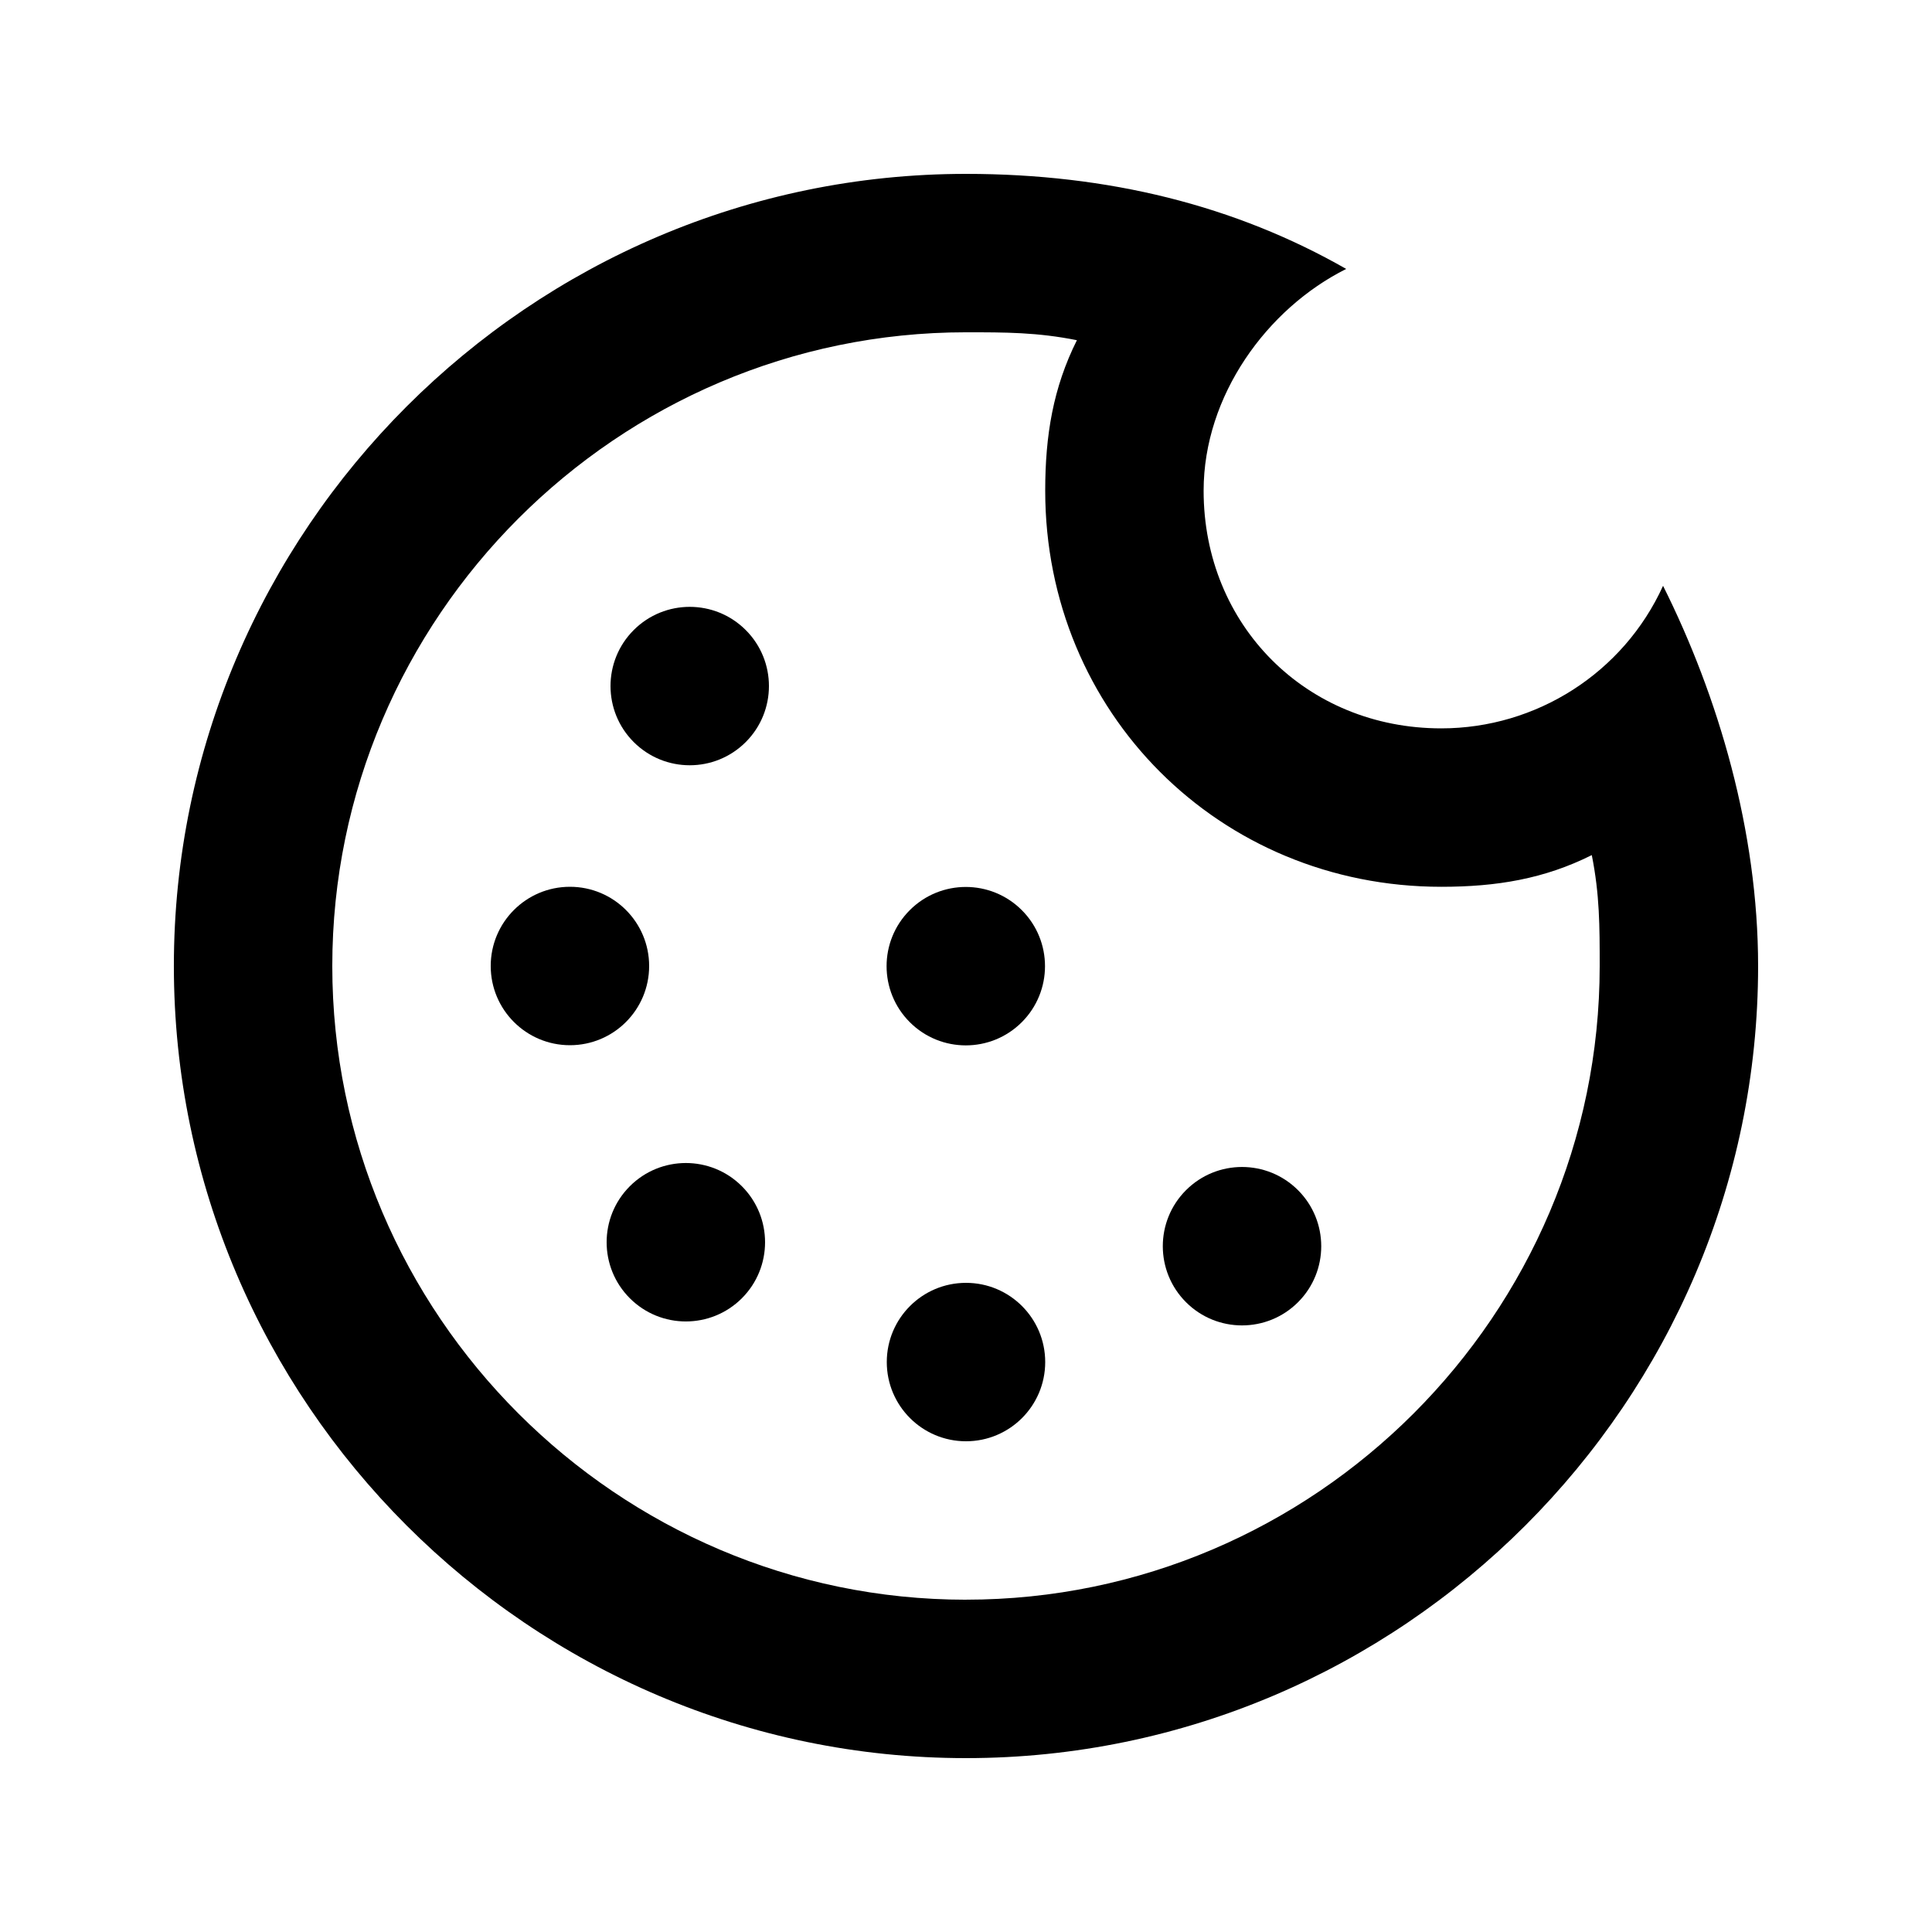
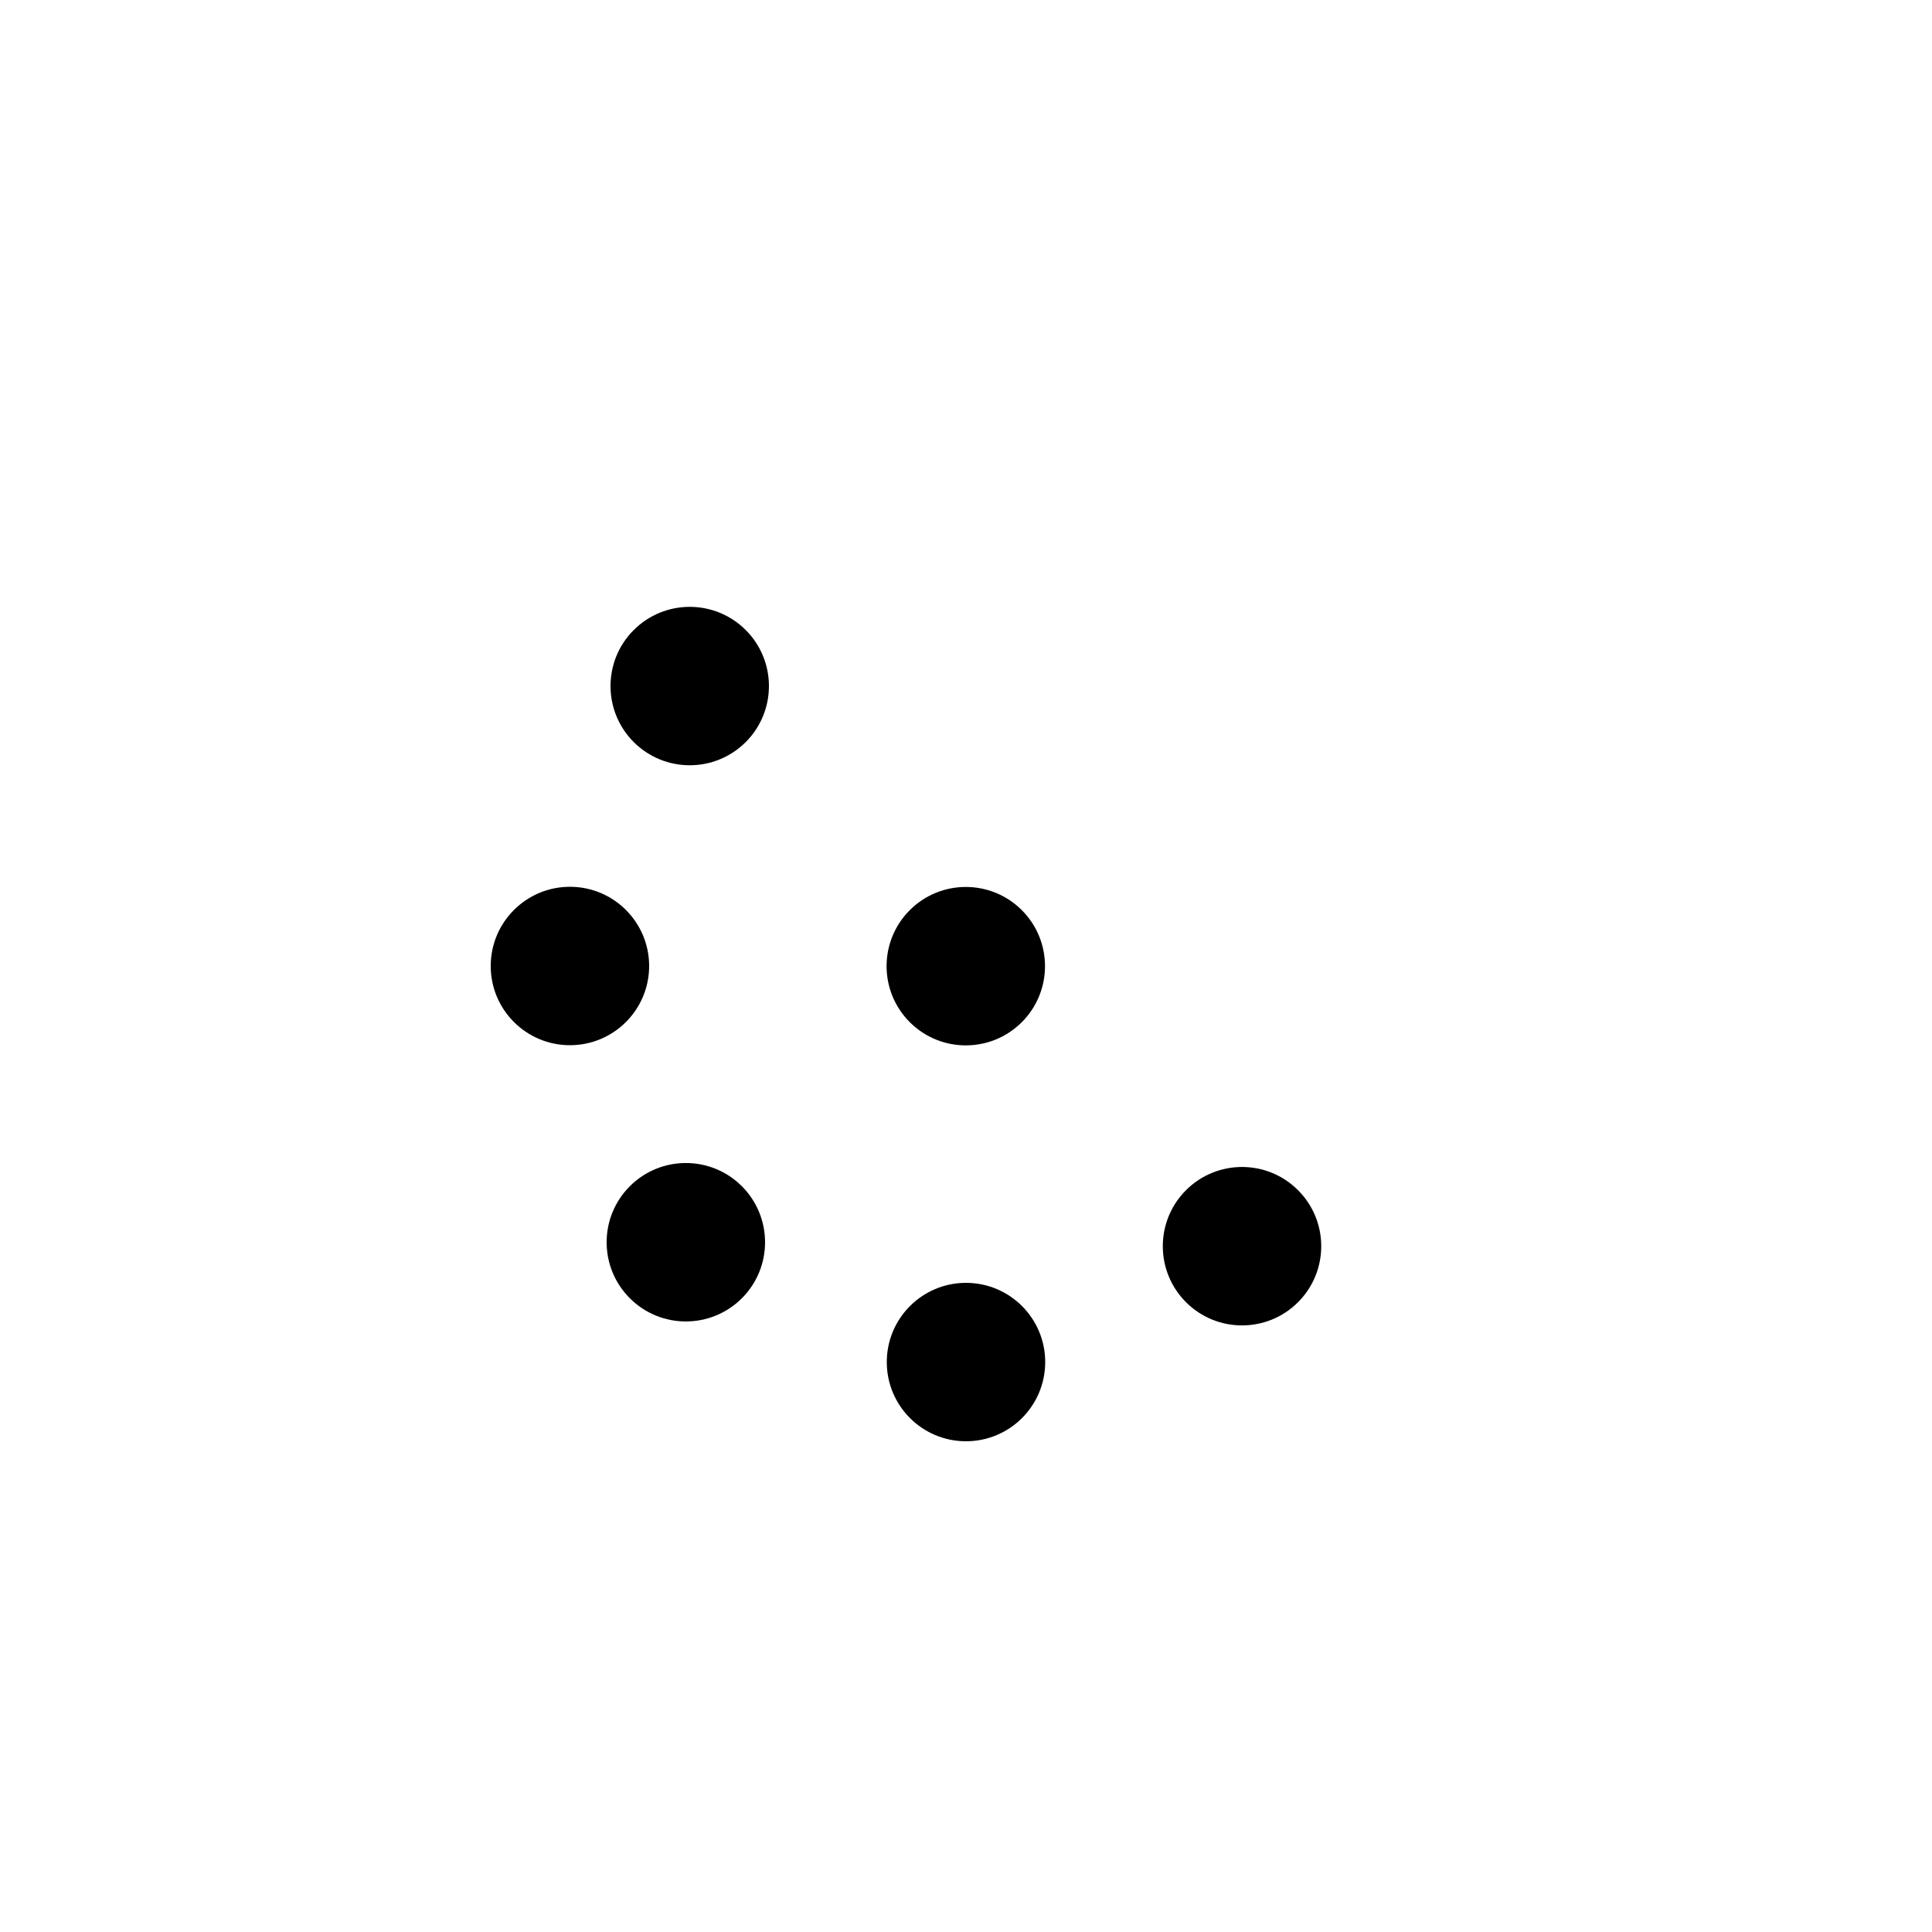
<svg xmlns="http://www.w3.org/2000/svg" fill="#000000" width="800px" height="800px" version="1.1" viewBox="144 144 512 512">
  <g>
-     <path d="m584.73 299.24c-10.496 23.09-33.59 37.785-58.781 37.785-35.688 0-62.977-27.289-62.977-62.977 0-25.191 16.793-48.281 37.785-58.777-29.387-16.793-62.973-25.191-100.76-25.191-115.46 0-209.92 94.465-209.92 209.92s94.465 209.92 209.92 209.92 209.92-94.465 209.92-209.92c-0.004-35.688-10.5-71.375-25.191-100.76zm-184.73 268.7c-92.363 0-167.94-75.57-167.94-167.94 0-92.363 75.57-167.94 167.94-167.94 10.496 0 18.895 0 29.391 2.098-6.301 12.602-8.398 25.195-8.398 39.891 0 58.777 46.184 104.96 104.96 104.96 14.695 0 27.289-2.098 39.887-8.398 2.094 10.496 2.094 18.895 2.094 29.391 0 92.363-75.57 167.93-167.93 167.93z" />
    <path d="m420.99 504.96c0 11.594-9.398 20.992-20.992 20.992s-20.992-9.398-20.992-20.992 9.398-20.992 20.992-20.992 20.992 9.398 20.992 20.992" />
    <path d="m316.03 400c0 11.594-9.398 20.992-20.992 20.992s-20.992-9.398-20.992-20.992 9.398-20.992 20.992-20.992 20.992 9.398 20.992 20.992" />
    <path d="m341.63 310.97c8.195 8.195 8.195 21.488 0 29.684-8.199 8.199-21.488 8.199-29.688 0-8.199-8.195-8.199-21.488 0-29.684 8.199-8.199 21.488-8.199 29.688 0" />
    <path d="m487.99 459.41c8.199 8.195 8.203 21.488 0.004 29.688-8.199 8.199-21.492 8.199-29.688 0.004-8.199-8.199-8.203-21.492-0.004-29.691 8.199-8.199 21.488-8.199 29.688 0" />
    <path d="m414.79 385.2c8.195 8.199 8.195 21.488 0 29.688-8.199 8.199-21.492 8.199-29.688 0-8.199-8.199-8.199-21.488 0-29.688 8.195-8.199 21.488-8.199 29.688 0" />
    <path d="m340.6 458.36c8.199 8.199 8.199 21.492 0.004 29.691-8.199 8.195-21.492 8.199-29.691 0-8.199-8.199-8.199-21.488 0-29.688 8.195-8.199 21.488-8.203 29.688-0.004" />
  </g>
</svg>